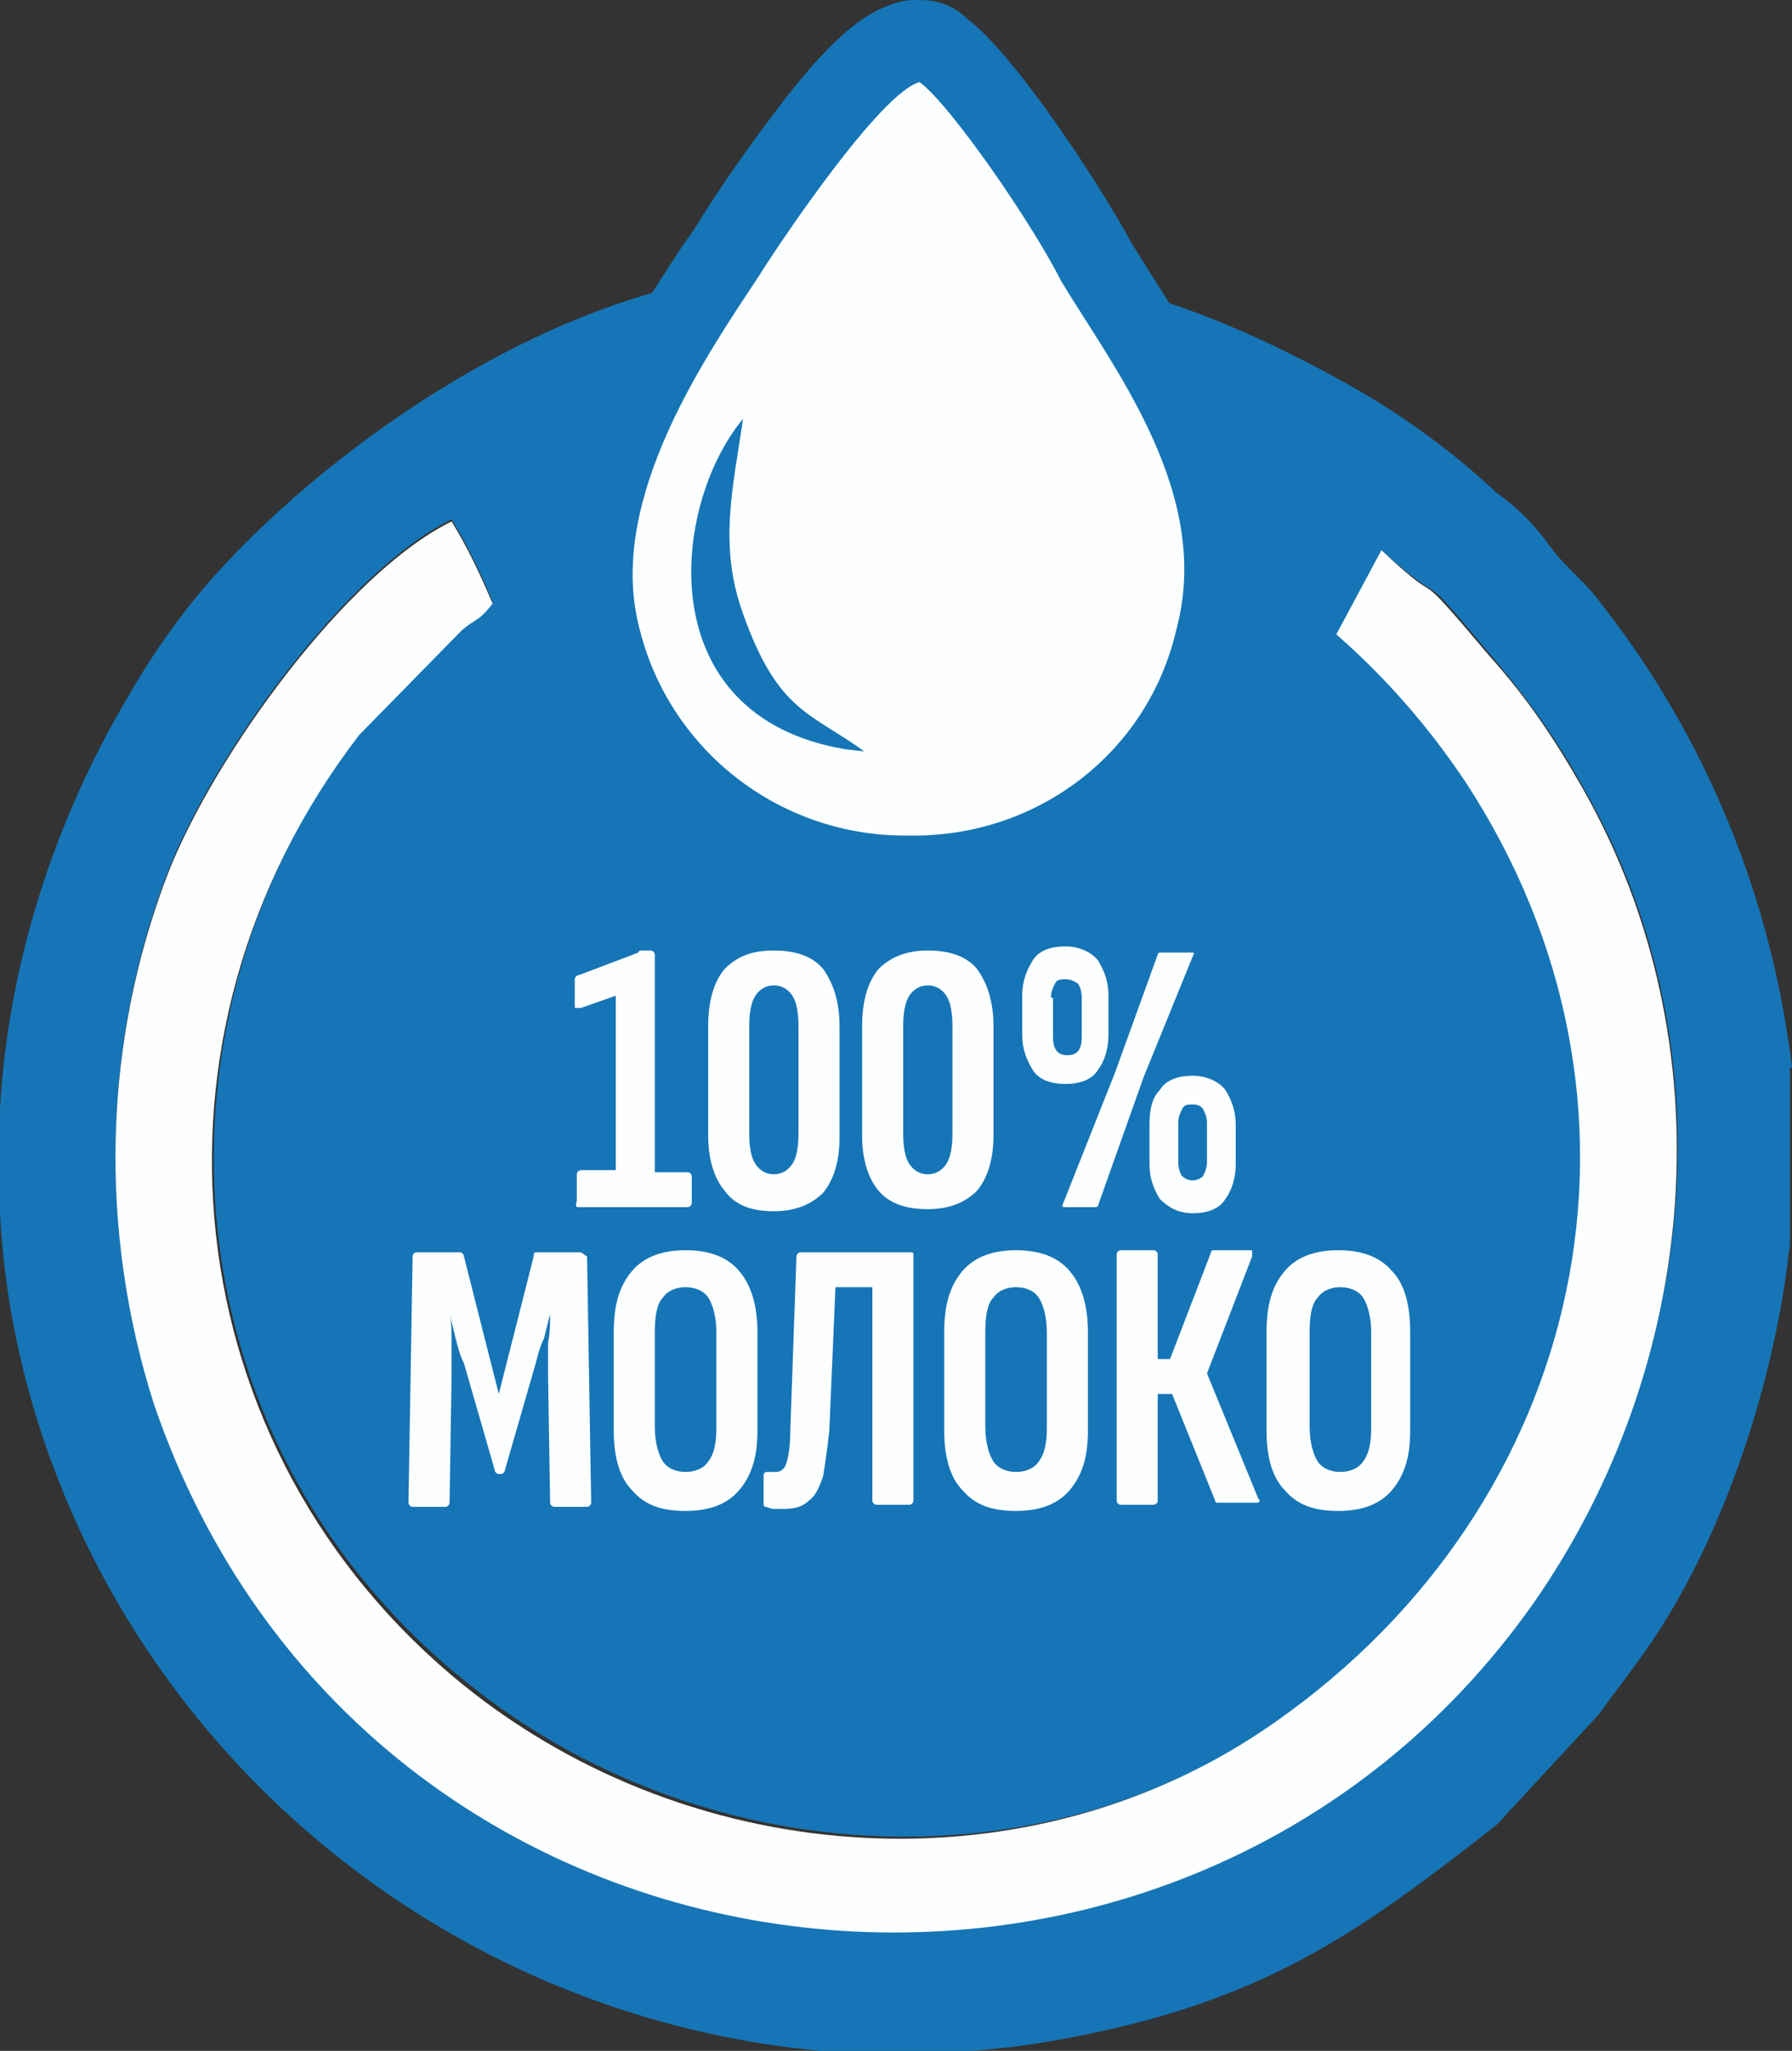
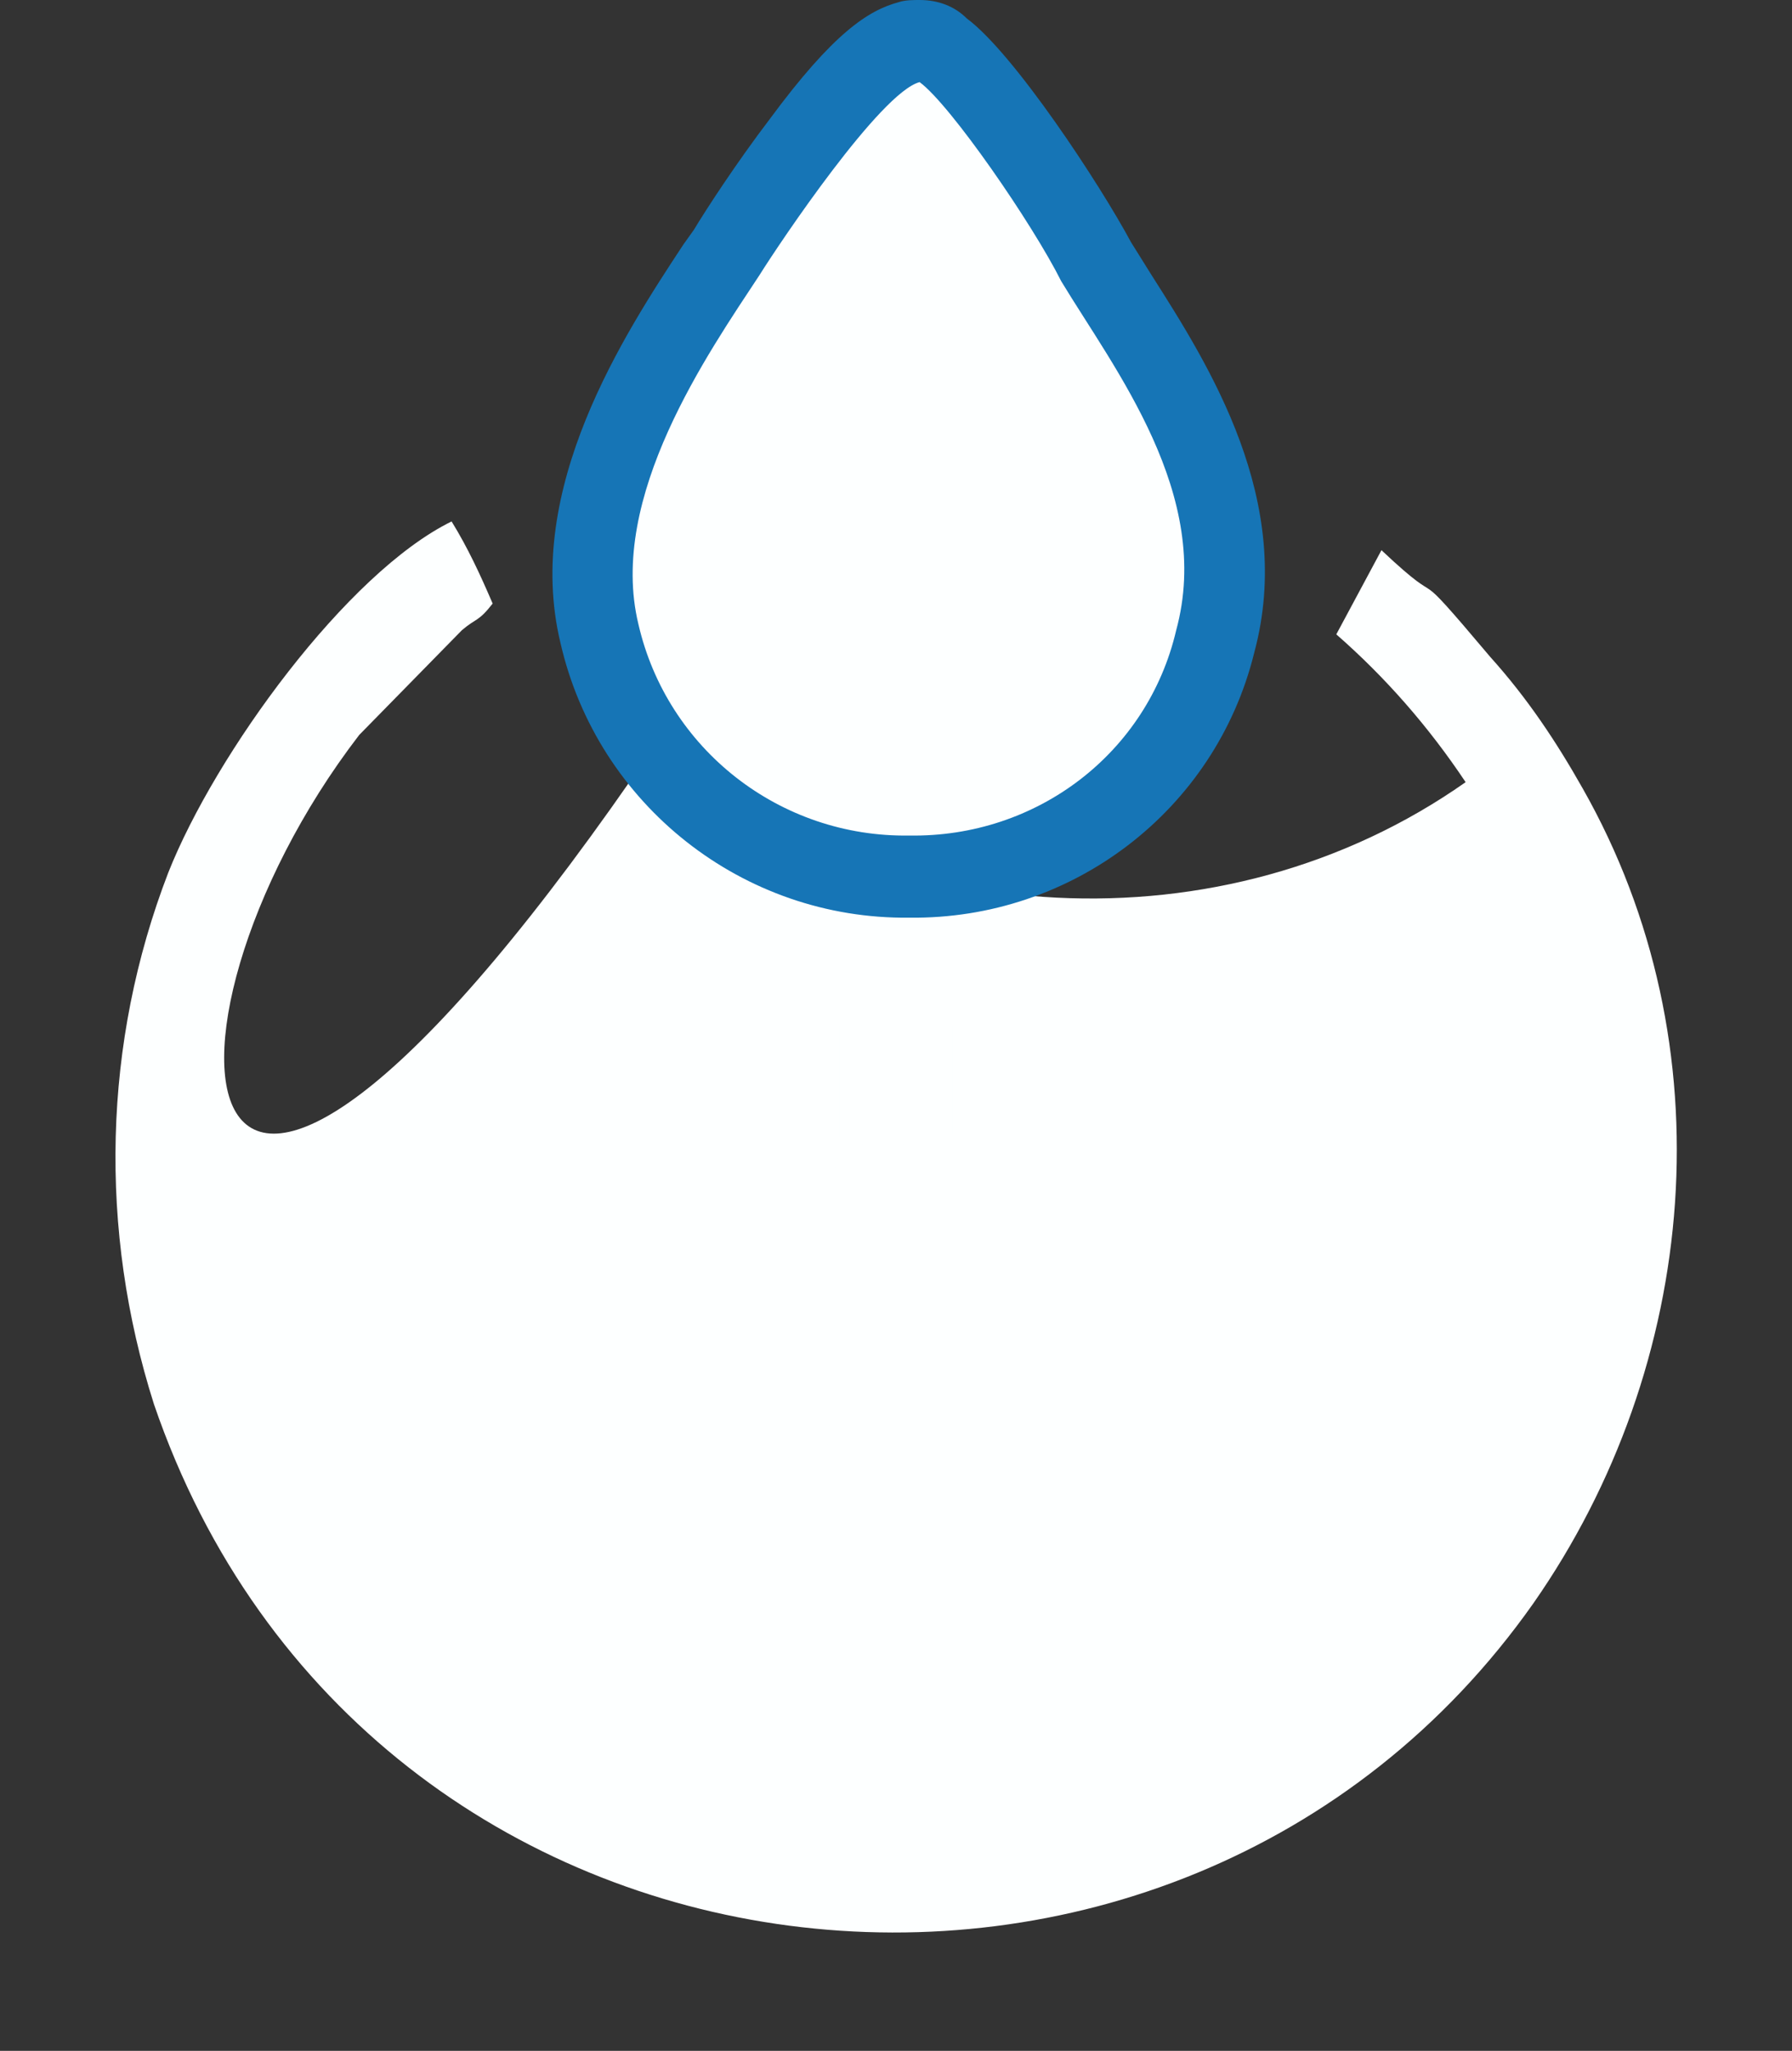
<svg xmlns="http://www.w3.org/2000/svg" id="Слой_1" x="0px" y="0px" viewBox="0 0 87.3 99.9" style="enable-background:new 0 0 87.3 99.9;" xml:space="preserve">
  <rect x="0" y="0" width="87.3" height="99.9" fill="#333333" stroke="none" />
  <style type="text/css"> .st0{fill-rule:evenodd;clip-rule:evenodd;fill:#1675B6;} .st1{fill-rule:evenodd;clip-rule:evenodd;fill:#FDFFFF;} .st2{fill:#1675B6;} .st3{fill:#FDFFFF;} </style>
-   <path class="st0" d="M65.2,30.9l2.2-4c3.6,3.2,1.1,0.1,5.3,5.1c1.7,2,3.2,4.1,4.4,6.3c7.2,12.5,5.7,28.1-2.4,39.7 c-17.3,24.8-56.9,20.4-67.2-9.7c-2.7-8.4-2.5-17.6,0.7-25.9c2.3-5.8,8.7-14.6,13.8-17.1c0.8,1.3,1.4,2.6,2,4 c-0.8,0.9-0.8,0.7-1.5,1.3l-5,5.1C6.3,50.5,8.6,70.7,22.8,82c11.3,9.1,27.8,10.1,39.5,1.8C77.6,73.1,81.7,53.6,71.6,38 C69.8,35.4,67.6,33,65.2,30.9L65.2,30.9z M87.3,52c-1-8.3-4.2-16.1-9.3-22.6c-0.8-1.1-1.6-1.6-2.5-2.8c-0.7-1-1.6-1.9-2.6-2.6 c-1.8-1.7-3.8-3.2-5.9-4.5c-3.8-2.3-10.7-5.7-15.3-5.8c2.6,4.3,7.4,10.4,5.6,17c-3.6,13.6-22.9,13.1-26.1-0.4 c-1.5-6.2,3.4-13.2,5.9-17c-9.8,0.7-20.6,8-26.7,14.8c-1.6,1.8-3,3.8-4.2,5.9C2.6,40.1,0.4,47,0,54v5.1c0.3,5.7,1.8,11.2,4.3,16.3 c6.8,13.8,20.4,23.1,35.7,24.5h7.2c1.6-0.1,3.1-0.3,4.7-0.6c9.6-1.8,14.1-5,21-10.4l5-5.4c0.7-1,1.5-2,2.2-3 c3.7-5.2,6.2-12.7,7-19.1c0-0.3,0.1-0.6,0.1-0.8V52z" />
-   <path class="st1" d="M65.1,30.9c2.4,2.1,4.5,4.5,6.3,7.2c10.2,15.6,6,35.1-9.3,45.8c-11.8,8.3-28.2,7.3-39.5-1.8 C8.5,70.7,6.2,50.5,17.5,35.8l5-5.1c0.7-0.6,0.8-0.4,1.5-1.3c-0.6-1.4-1.2-2.7-2-4c-5.1,2.5-11.5,11.3-13.8,17.1 C5,50.8,4.8,59.9,7.5,68.4c10.3,30.1,49.8,34.4,67.2,9.7c8.1-11.6,9.5-27.2,2.4-39.7c-1.3-2.3-2.7-4.4-4.5-6.4 c-4.3-5.1-1.8-1.9-5.3-5.2L65.1,30.9z" />
+   <path class="st1" d="M65.1,30.9c2.4,2.1,4.5,4.5,6.3,7.2c-11.8,8.3-28.2,7.3-39.5-1.8 C8.5,70.7,6.2,50.5,17.5,35.8l5-5.1c0.7-0.6,0.8-0.4,1.5-1.3c-0.6-1.4-1.2-2.7-2-4c-5.1,2.5-11.5,11.3-13.8,17.1 C5,50.8,4.8,59.9,7.5,68.4c10.3,30.1,49.8,34.4,67.2,9.7c8.1-11.6,9.5-27.2,2.4-39.7c-1.3-2.3-2.7-4.4-4.5-6.4 c-4.3-5.1-1.8-1.9-5.3-5.2L65.1,30.9z" />
  <path class="st1" d="M44.3,42.7c-7.2,0.1-13.5-4.8-15.1-11.9c-1.6-6.6,3-13.6,5.7-17.8l0.5-0.8c0,0,5.7-9.3,8.9-10.2 C44.4,2,44.6,2,44.8,2c0.4,0,0.9,0.1,1.2,0.4c1.8,1.4,6,7.4,7.4,10.3c0.3,0.6,0.7,1.1,1.1,1.7c2.7,4.3,6.5,10.2,4.7,16.8 C57.5,38,51.4,42.8,44.3,42.7z" />
  <path class="st2" d="M44.8,4c1.5,1.1,5.5,6.9,6.9,9.7c2.6,4.3,7.4,10.4,5.6,17c-1.4,6-6.8,10.1-13,10c-6.3,0.1-11.8-4.2-13.2-10.3 c-1.5-6.2,3.4-13.2,5.9-17C38,11.8,42.9,4.5,44.8,4 M44.8,0c-0.3,0-0.7,0-1,0.1c-1.5,0.4-3.2,1.5-6.3,5.7c-1.6,2.1-3.1,4.4-3.7,5.4 l-0.5,0.7c-2.9,4.4-7.8,11.9-6,19.4c1.8,7.9,8.9,13.5,17,13.4c7.9,0.1,14.9-5.2,16.8-12.9c2-7.4-2.2-14-5-18.4l-1-1.6 c-1.5-2.8-5.7-9.2-8-10.9C46.5,0.3,45.7,0,44.8,0z" />
-   <path class="st0" d="M36.2,29.9c-1.2-3.3-0.5-6.1,0-9.5c-3.5,4.2-4.6,14.5,5,16.1l0.9,0.1C39.5,34.7,37.9,34.7,36.2,29.9z" />
  <g>
    <path class="st3" d="M28.2,58.8h5.3c0.1,0,0.2-0.1,0.2-0.2v-1.3c0-0.1-0.1-0.2-0.2-0.2h-1.6V46.5c0-0.1-0.1-0.2-0.2-0.2h-0.4 c-0.1,0-0.2,0-0.2,0.1l-2.9,1.1c-0.1,0-0.2,0.1-0.2,0.2v1.3c0,0.1,0,0.1,0.1,0.1c0,0,0.1,0,0.2,0l1.7-0.6l0,8.5h-1.7 c-0.1,0-0.2,0.1-0.2,0.2v1.3C28,58.8,28.1,58.8,28.2,58.8z" />
    <path class="st3" d="M37.7,59c1,0,1.8-0.3,2.4-0.9c0.5-0.6,0.8-1.5,0.8-2.7V50c0-1.2-0.3-2.1-0.8-2.8c-0.5-0.6-1.3-0.9-2.4-0.9 s-1.8,0.3-2.4,0.9c-0.5,0.6-0.8,1.5-0.8,2.8v5.3c0,1.2,0.3,2.1,0.8,2.7C35.8,58.7,36.6,59,37.7,59z M36.5,50c0-0.7,0.1-1.2,0.3-1.5 c0.2-0.3,0.5-0.5,0.9-0.5c0.4,0,0.7,0.2,0.9,0.5c0.2,0.3,0.3,0.8,0.3,1.5v5.2c0,0.7-0.1,1.2-0.3,1.5s-0.5,0.5-0.9,0.5 c-0.4,0-0.7-0.2-0.9-0.5s-0.3-0.8-0.3-1.5V50z" />
    <path class="st3" d="M48.4,55.3V50c0-1.2-0.3-2.1-0.8-2.8c-0.5-0.6-1.3-0.9-2.4-0.9c-1,0-1.8,0.3-2.4,0.9c-0.5,0.6-0.8,1.5-0.8,2.8 v5.3c0,1.2,0.3,2.1,0.8,2.7c0.5,0.6,1.3,0.9,2.4,0.9c1,0,1.8-0.3,2.4-0.9C48.1,57.4,48.4,56.5,48.4,55.3z M46.4,55.2 c0,0.7-0.1,1.2-0.3,1.5c-0.2,0.3-0.5,0.5-0.9,0.5c-0.4,0-0.7-0.2-0.9-0.5S44,55.9,44,55.2V50c0-0.7,0.1-1.2,0.3-1.5 c0.2-0.3,0.5-0.5,0.9-0.5c0.4,0,0.7,0.2,0.9,0.5c0.2,0.3,0.3,0.8,0.3,1.5V55.2z" />
-     <path class="st3" d="M56.5,53.1c-0.4,0.4-0.5,1-0.5,1.7v1.9c0,0.7,0.2,1.2,0.5,1.7c0.4,0.4,0.9,0.7,1.6,0.7c0.7,0,1.3-0.2,1.6-0.7 c0.3-0.4,0.5-1,0.5-1.7v-1.9c0-0.7-0.2-1.2-0.5-1.7c-0.3-0.4-0.9-0.7-1.6-0.7C57.4,52.4,56.8,52.6,56.5,53.1z M58.8,54.7v1.9 c0,0.3-0.1,0.5-0.2,0.7c-0.1,0.1-0.3,0.2-0.5,0.2c-0.2,0-0.4-0.1-0.5-0.2c-0.1-0.1-0.2-0.4-0.2-0.7v-1.9c0-0.3,0.1-0.5,0.2-0.7 c0.1-0.2,0.3-0.2,0.5-0.2c0.3,0,0.4,0.1,0.5,0.2C58.7,54.2,58.8,54.4,58.8,54.7z" />
    <path class="st3" d="M51.9,52.8c0.7,0,1.3-0.2,1.6-0.7c0.3-0.4,0.5-1,0.5-1.7v-1.9c0-0.7-0.2-1.2-0.5-1.7c-0.3-0.4-0.9-0.7-1.6-0.7 c-0.7,0-1.3,0.2-1.6,0.7s-0.5,1-0.5,1.7v1.9c0,0.7,0.2,1.2,0.5,1.7C50.6,52.6,51.2,52.8,51.9,52.8z M51.2,48.6 c0-0.3,0.1-0.5,0.2-0.7s0.3-0.2,0.5-0.2c0.3,0,0.4,0.1,0.6,0.2c0.1,0.1,0.2,0.4,0.2,0.7v1.9c0,0.6-0.2,0.9-0.7,0.9 c-0.5,0-0.7-0.3-0.7-0.9V48.6z" />
-     <path class="st3" d="M58.1,46.6c0.1-0.2,0.1-0.2-0.1-0.2h-1.4c-0.1,0-0.2,0-0.2,0.1l-2.1,5.8l-2.5,6.3c-0.1,0.2,0,0.2,0.1,0.2h1.4 c0.1,0,0.2,0,0.2-0.1l2.2-6.2L58.1,46.6z" />
    <path class="st3" d="M28.2,61h-2.1C26,61,26,61.1,26,61.2l-1.7,6.7l-1.7-6.7c0-0.1-0.1-0.2-0.2-0.2h-2.1c-0.1,0-0.2,0.1-0.2,0.2 l-0.2,12c0,0.1,0.1,0.2,0.2,0.2h1.6c0.1,0,0.2-0.1,0.2-0.2l0.1-6.2c0-0.6,0-1.1,0-1.6c0-0.5,0-1-0.1-1.4h0c0.1,0.4,0.2,0.8,0.3,1.2 c0.1,0.4,0.2,0.8,0.4,1.2l1.5,5.2c0,0.1,0.1,0.2,0.2,0.2h0.1c0.1,0,0.2-0.1,0.2-0.2l1.5-5.2c0.1-0.4,0.2-0.8,0.4-1.2 c0.1-0.4,0.2-0.8,0.3-1.2h0c0,0.4,0,0.9-0.1,1.4c0,0.5,0,1,0,1.6l0.1,6.2c0,0.1,0.1,0.2,0.2,0.2h1.6c0.1,0,0.2-0.1,0.2-0.2l-0.2-12 C28.4,61.1,28.4,61,28.2,61z" />
-     <path class="st3" d="M33.4,60.9c-1.1,0-2,0.3-2.6,1c-0.6,0.7-0.9,1.6-0.9,3v4.8c0,1.3,0.3,2.3,0.9,2.9c0.6,0.7,1.4,1,2.6,1 c1.1,0,2-0.3,2.6-1c0.6-0.7,0.9-1.6,0.9-2.9v-4.8c0-1.3-0.3-2.3-0.9-3C35.4,61.2,34.5,60.9,33.4,60.9z M34.9,69.5 c0,0.8-0.1,1.3-0.4,1.7c-0.2,0.3-0.6,0.5-1.1,0.5s-0.9-0.2-1.1-0.5c-0.2-0.3-0.4-0.9-0.4-1.7v-4.6c0-0.8,0.1-1.4,0.4-1.7 c0.2-0.3,0.6-0.5,1.1-0.5s0.9,0.2,1.1,0.5c0.2,0.3,0.4,0.9,0.4,1.7V69.5z" />
    <path class="st3" d="M44.4,61H39c-0.1,0-0.2,0.1-0.2,0.2l-0.3,8.5c0,0.8-0.1,1.3-0.2,1.6c-0.1,0.3-0.3,0.4-0.5,0.4 c-0.1,0-0.1,0-0.2,0c-0.1,0-0.1,0-0.2,0c-0.1,0-0.2,0-0.2,0.2v1.3c0,0.1,0,0.2,0.1,0.2c0.1,0,0.2,0.1,0.4,0.1c0.2,0,0.3,0,0.5,0 c0.5,0,0.9-0.1,1.2-0.4c0.3-0.2,0.5-0.6,0.7-1.2c0.1-0.6,0.2-1.3,0.3-2.2l0.3-7h1.8v10.4c0,0.1,0.1,0.2,0.2,0.2h1.6 c0.1,0,0.2-0.1,0.2-0.2v-12C44.5,61.1,44.5,61,44.4,61z" />
    <path class="st3" d="M49.5,60.9c-1.1,0-2,0.3-2.6,1c-0.6,0.7-0.9,1.6-0.9,3v4.8c0,1.3,0.3,2.3,0.9,2.9c0.6,0.7,1.4,1,2.6,1 c1.1,0,2-0.3,2.6-1c0.6-0.7,0.9-1.6,0.9-2.9v-4.8c0-1.3-0.3-2.3-0.9-3C51.5,61.2,50.6,60.9,49.5,60.9z M51,69.5 c0,0.8-0.1,1.3-0.4,1.7c-0.2,0.3-0.6,0.5-1.1,0.5s-0.9-0.2-1.1-0.5c-0.2-0.3-0.4-0.9-0.4-1.7v-4.6c0-0.8,0.1-1.4,0.4-1.7 c0.2-0.3,0.6-0.5,1.1-0.5s0.9,0.2,1.1,0.5c0.2,0.3,0.4,0.9,0.4,1.7V69.5z" />
    <path class="st3" d="M58.8,66.9l2.2-5.7c0-0.1,0-0.1,0-0.2c0-0.1,0-0.1-0.1-0.1h-1.7c0,0-0.1,0-0.1,0c0,0-0.1,0-0.1,0.1l-2,5.2 h-0.6v-5.1c0-0.1-0.1-0.2-0.2-0.2h-1.6c-0.1,0-0.2,0.1-0.2,0.2v12c0,0.1,0.1,0.2,0.2,0.2h1.6c0.1,0,0.2-0.1,0.2-0.2v-5.2h0.7 l2.1,5.2c0,0.1,0.1,0.1,0.1,0.1c0,0,0.1,0,0.1,0h1.8c0.2,0,0.2-0.1,0.1-0.2L58.8,66.9z" />
    <path class="st3" d="M67.8,61.9c-0.6-0.7-1.5-1-2.6-1c-1.1,0-2,0.3-2.6,1c-0.6,0.7-0.9,1.6-0.9,3v4.8c0,1.3,0.3,2.3,0.9,2.9 c0.6,0.7,1.4,1,2.6,1c1.1,0,2-0.3,2.6-1c0.6-0.7,0.9-1.6,0.9-2.9v-4.8C68.7,63.5,68.4,62.5,67.8,61.9z M66.8,69.5 c0,0.8-0.1,1.3-0.4,1.7c-0.2,0.3-0.6,0.5-1.1,0.5s-0.9-0.2-1.1-0.5c-0.2-0.3-0.4-0.9-0.4-1.7v-4.6c0-0.8,0.1-1.4,0.4-1.7 c0.2-0.3,0.6-0.5,1.1-0.5s0.9,0.2,1.1,0.5c0.2,0.3,0.4,0.9,0.4,1.7V69.5z" />
  </g>
</svg>